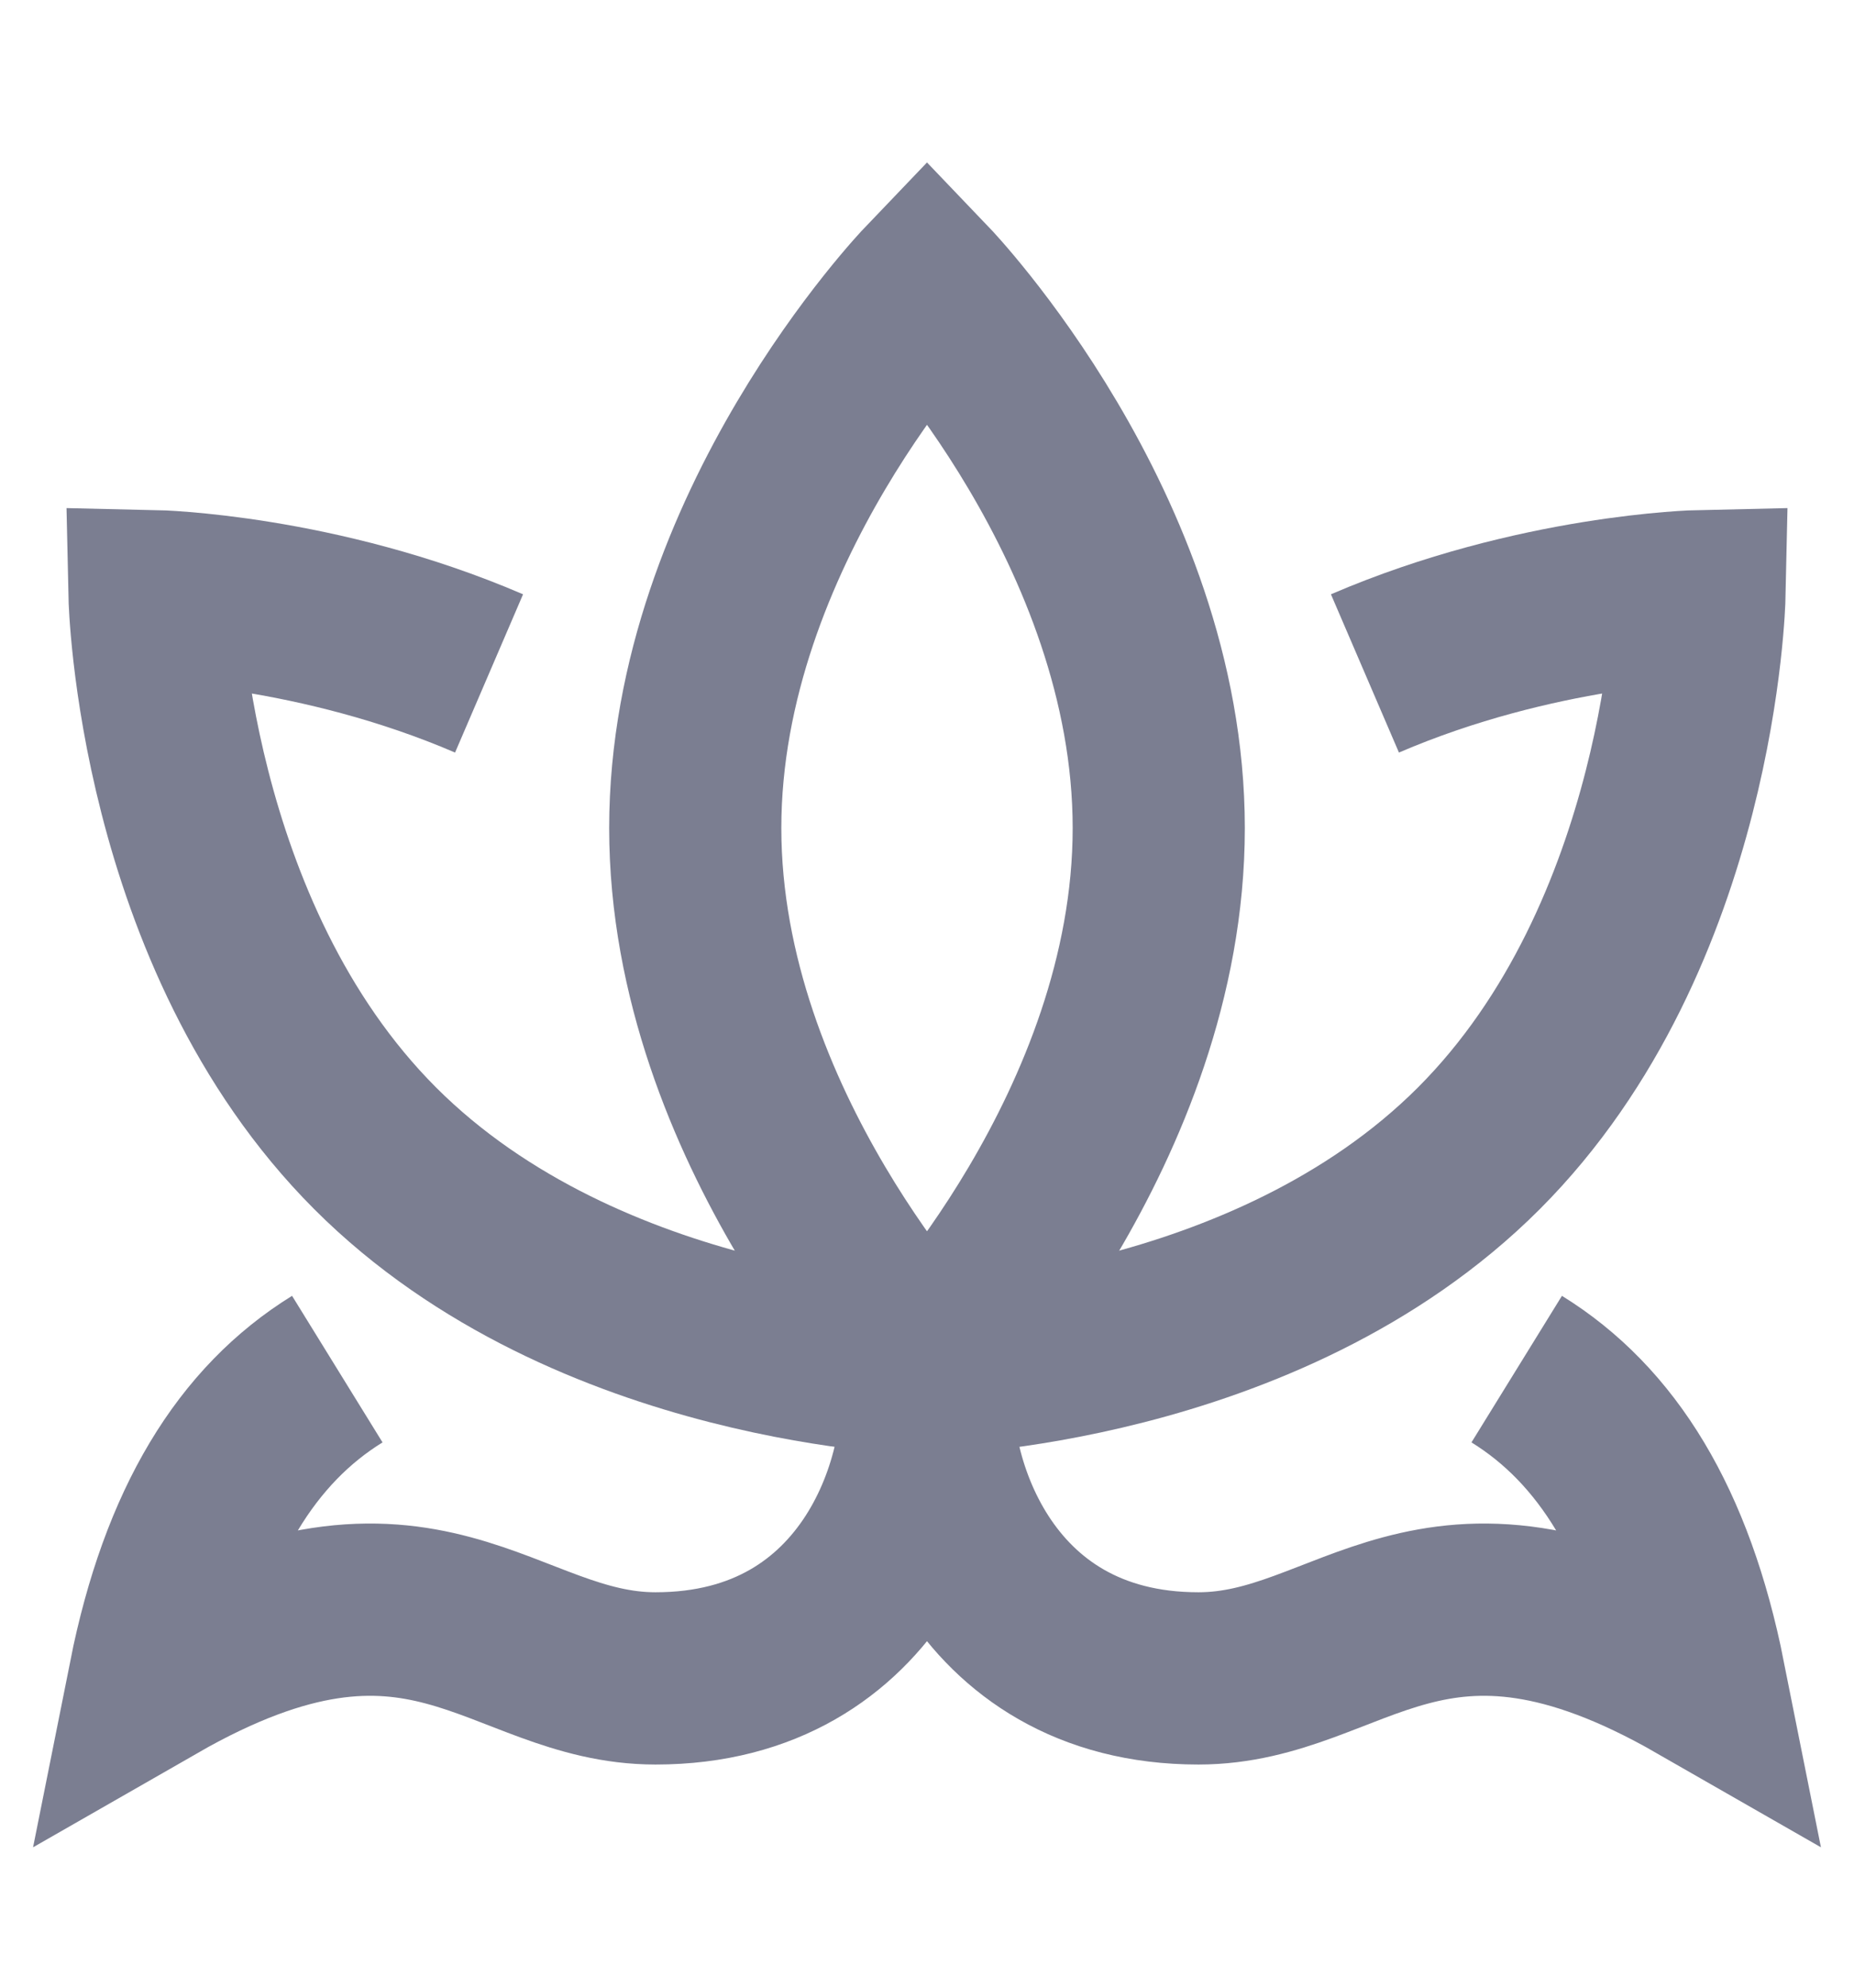
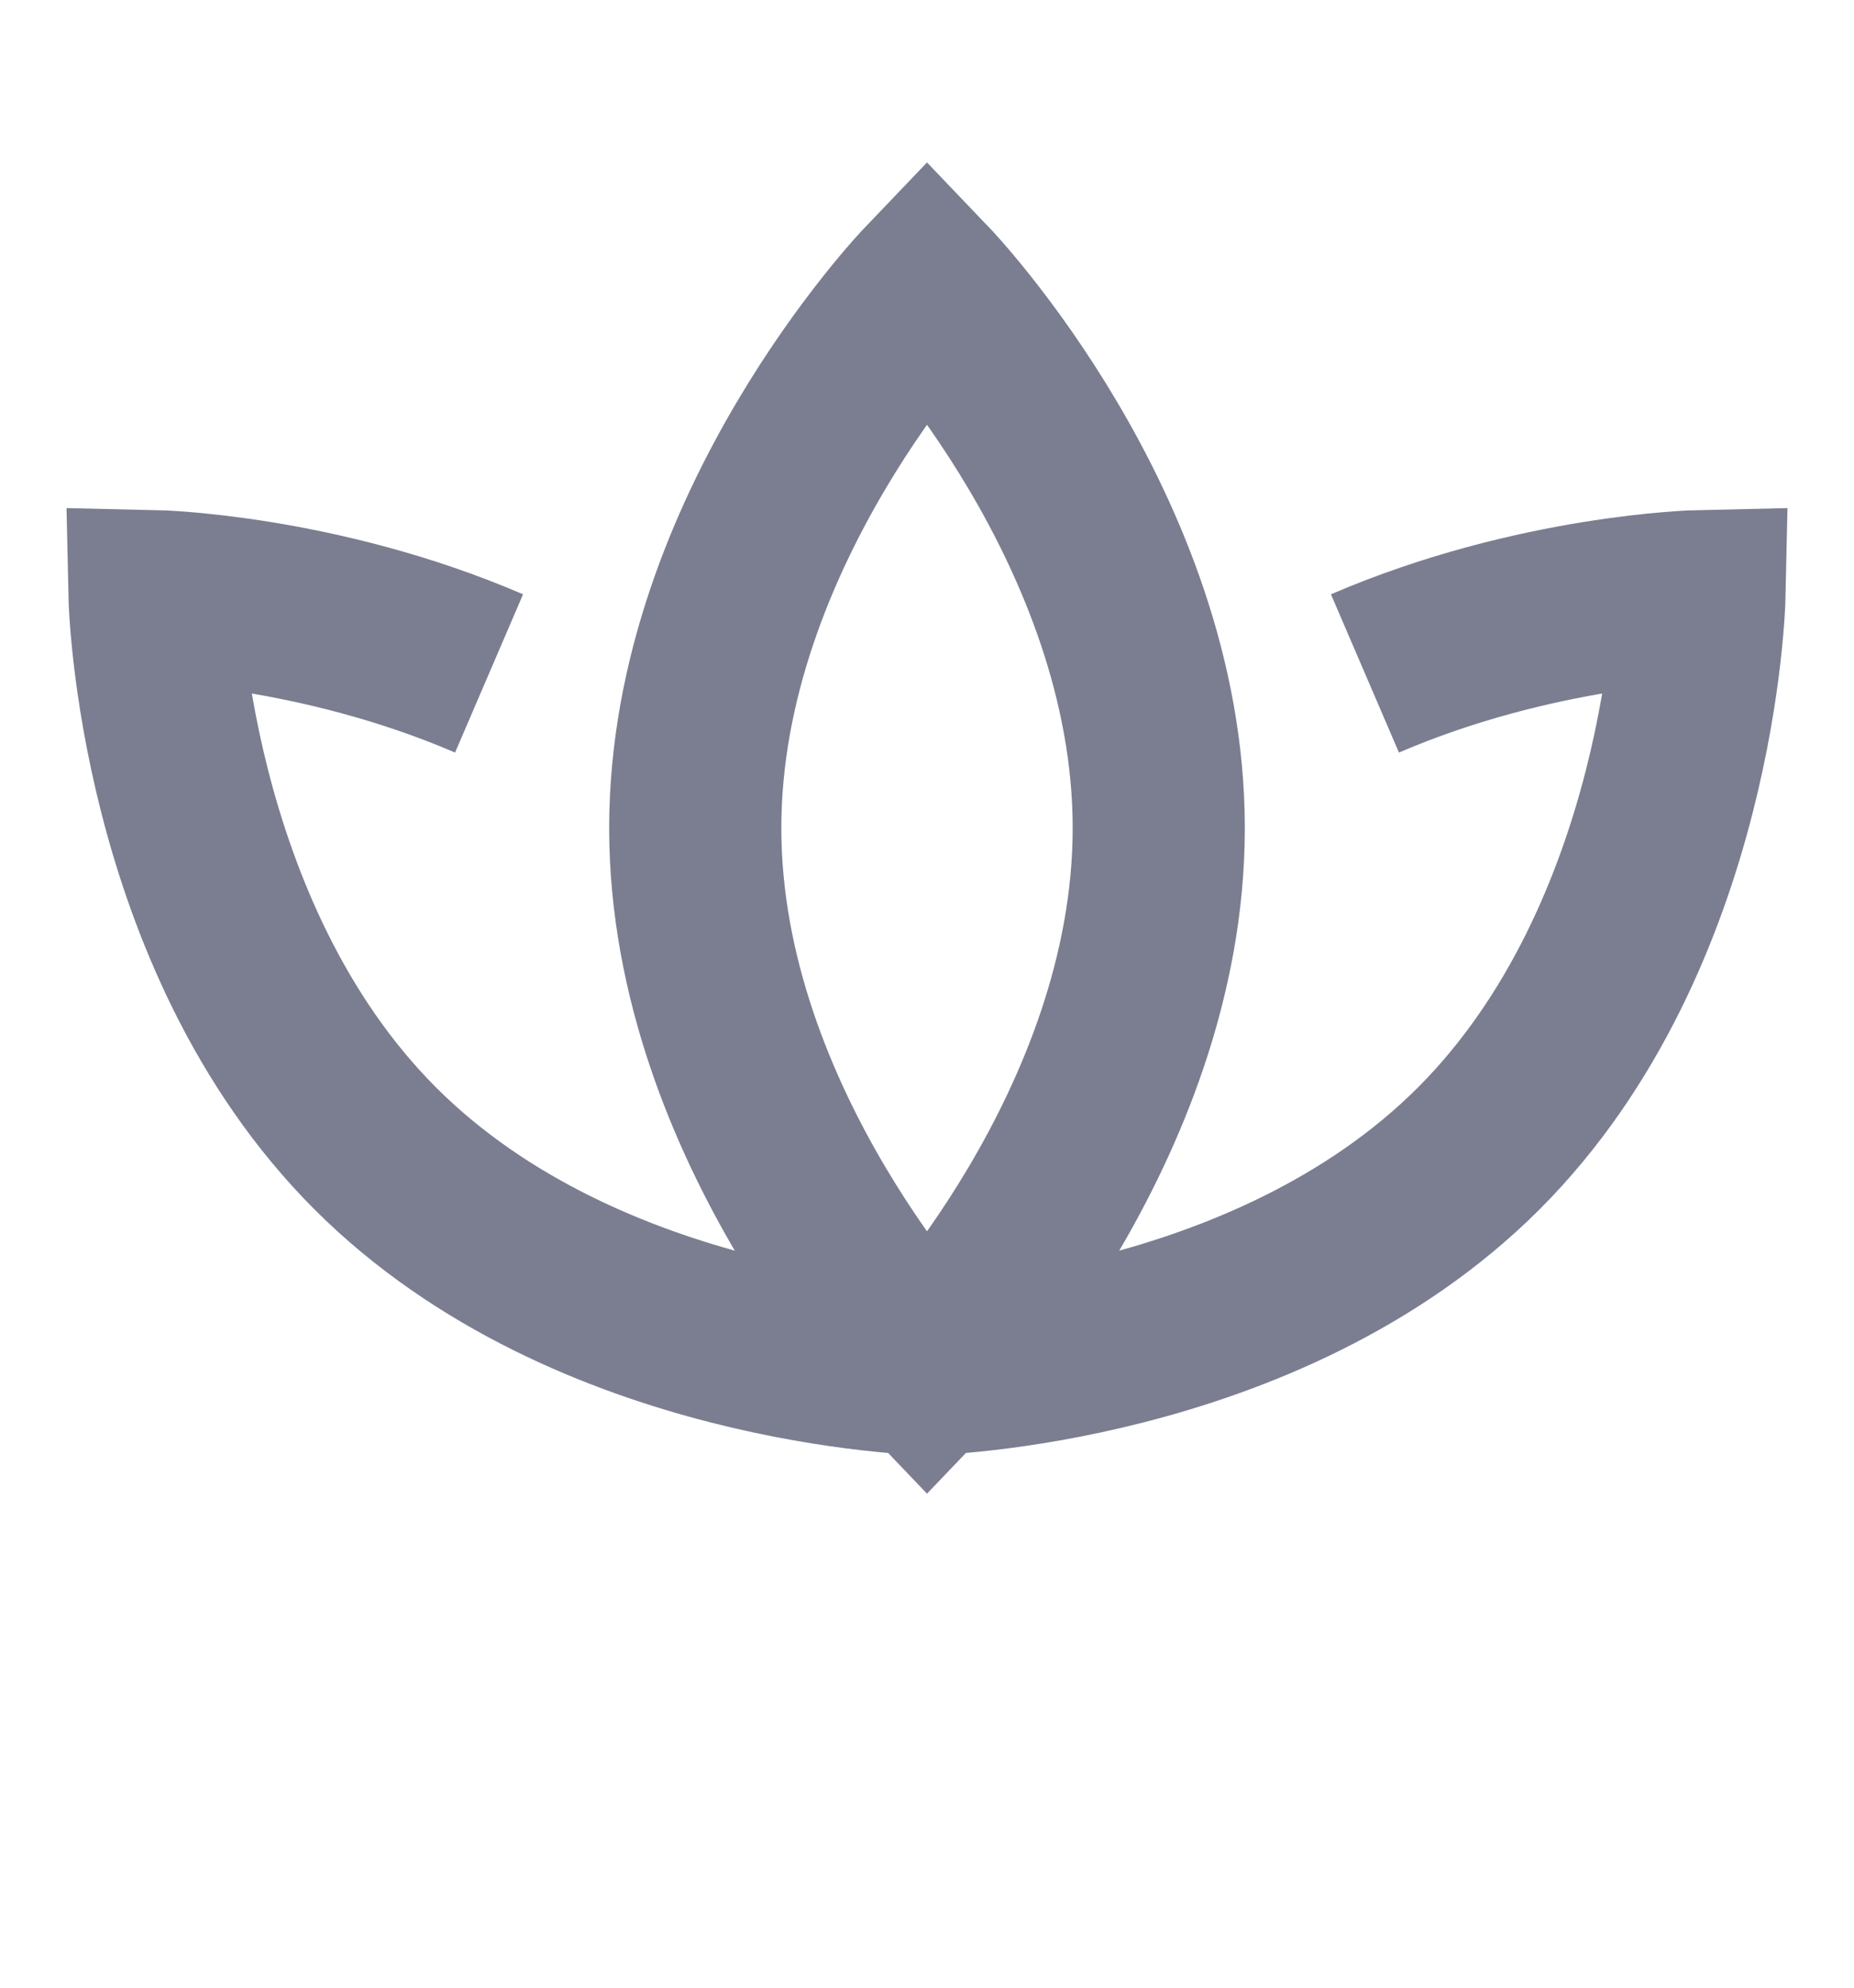
<svg xmlns="http://www.w3.org/2000/svg" width="14" height="15" viewBox="0 0 14 15" fill="none">
  <path d="M5.25 6.249C5.25 8.504 7 10.332 7 10.332C7 10.332 8.75 8.504 8.75 6.249C8.75 3.994 7 2.166 7 2.166C7 2.166 5.25 3.994 5.25 6.249Z" stroke="#7B7E91" stroke-width="1.3" />
  <path d="M3.693 5.082C2.4 4.526 1.167 4.499 1.167 4.499C1.167 4.499 1.223 7.055 2.833 8.666C4.444 10.277 7 10.332 7 10.332C7 10.332 9.556 10.277 11.167 8.666C12.777 7.055 12.833 4.499 12.833 4.499C12.833 4.499 11.6 4.526 10.307 5.082" stroke="#7B7E91" stroke-width="1.3" />
-   <path d="M7.012 10.332C6.915 11.11 7.385 12.666 9.05 12.666C10.214 12.666 10.796 11.499 12.833 12.666C12.6 11.499 12.133 10.752 11.453 10.332M6.988 10.332C7.085 11.11 6.615 12.666 4.95 12.666C3.786 12.666 3.204 11.499 1.167 12.666C1.4 11.499 1.867 10.752 2.547 10.332" stroke="#7B7E91" stroke-width="1.3" />
</svg>